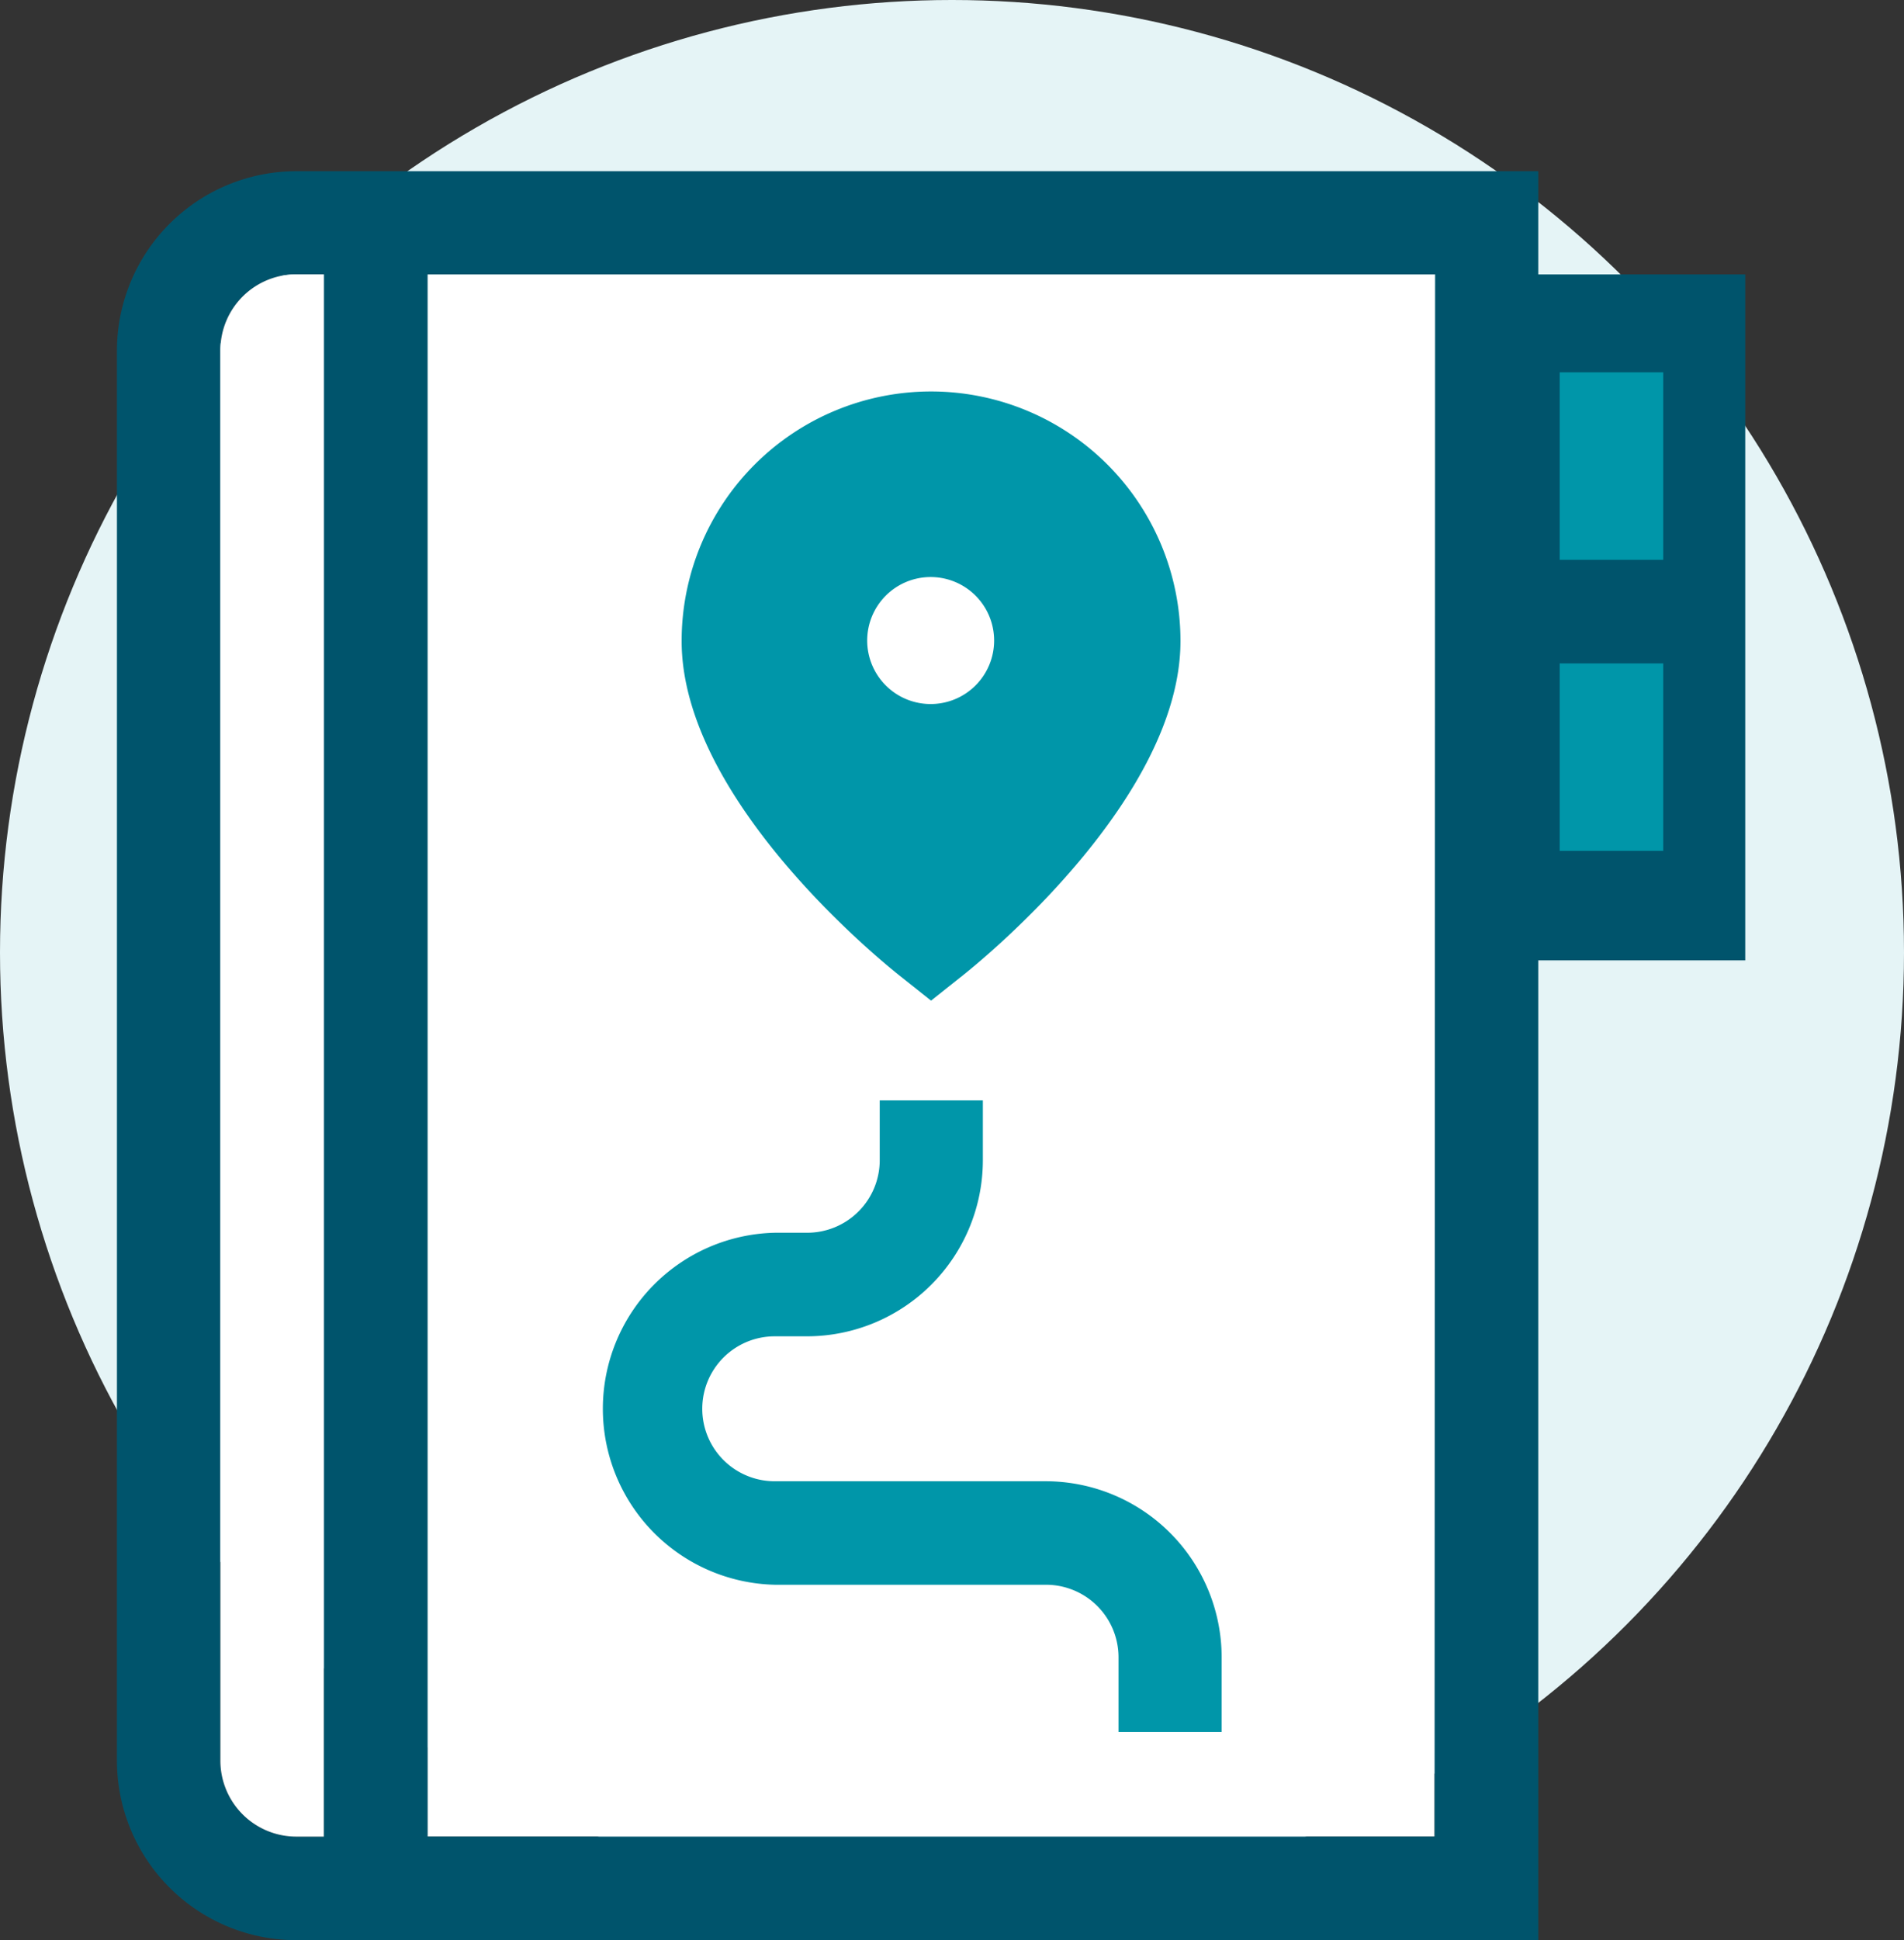
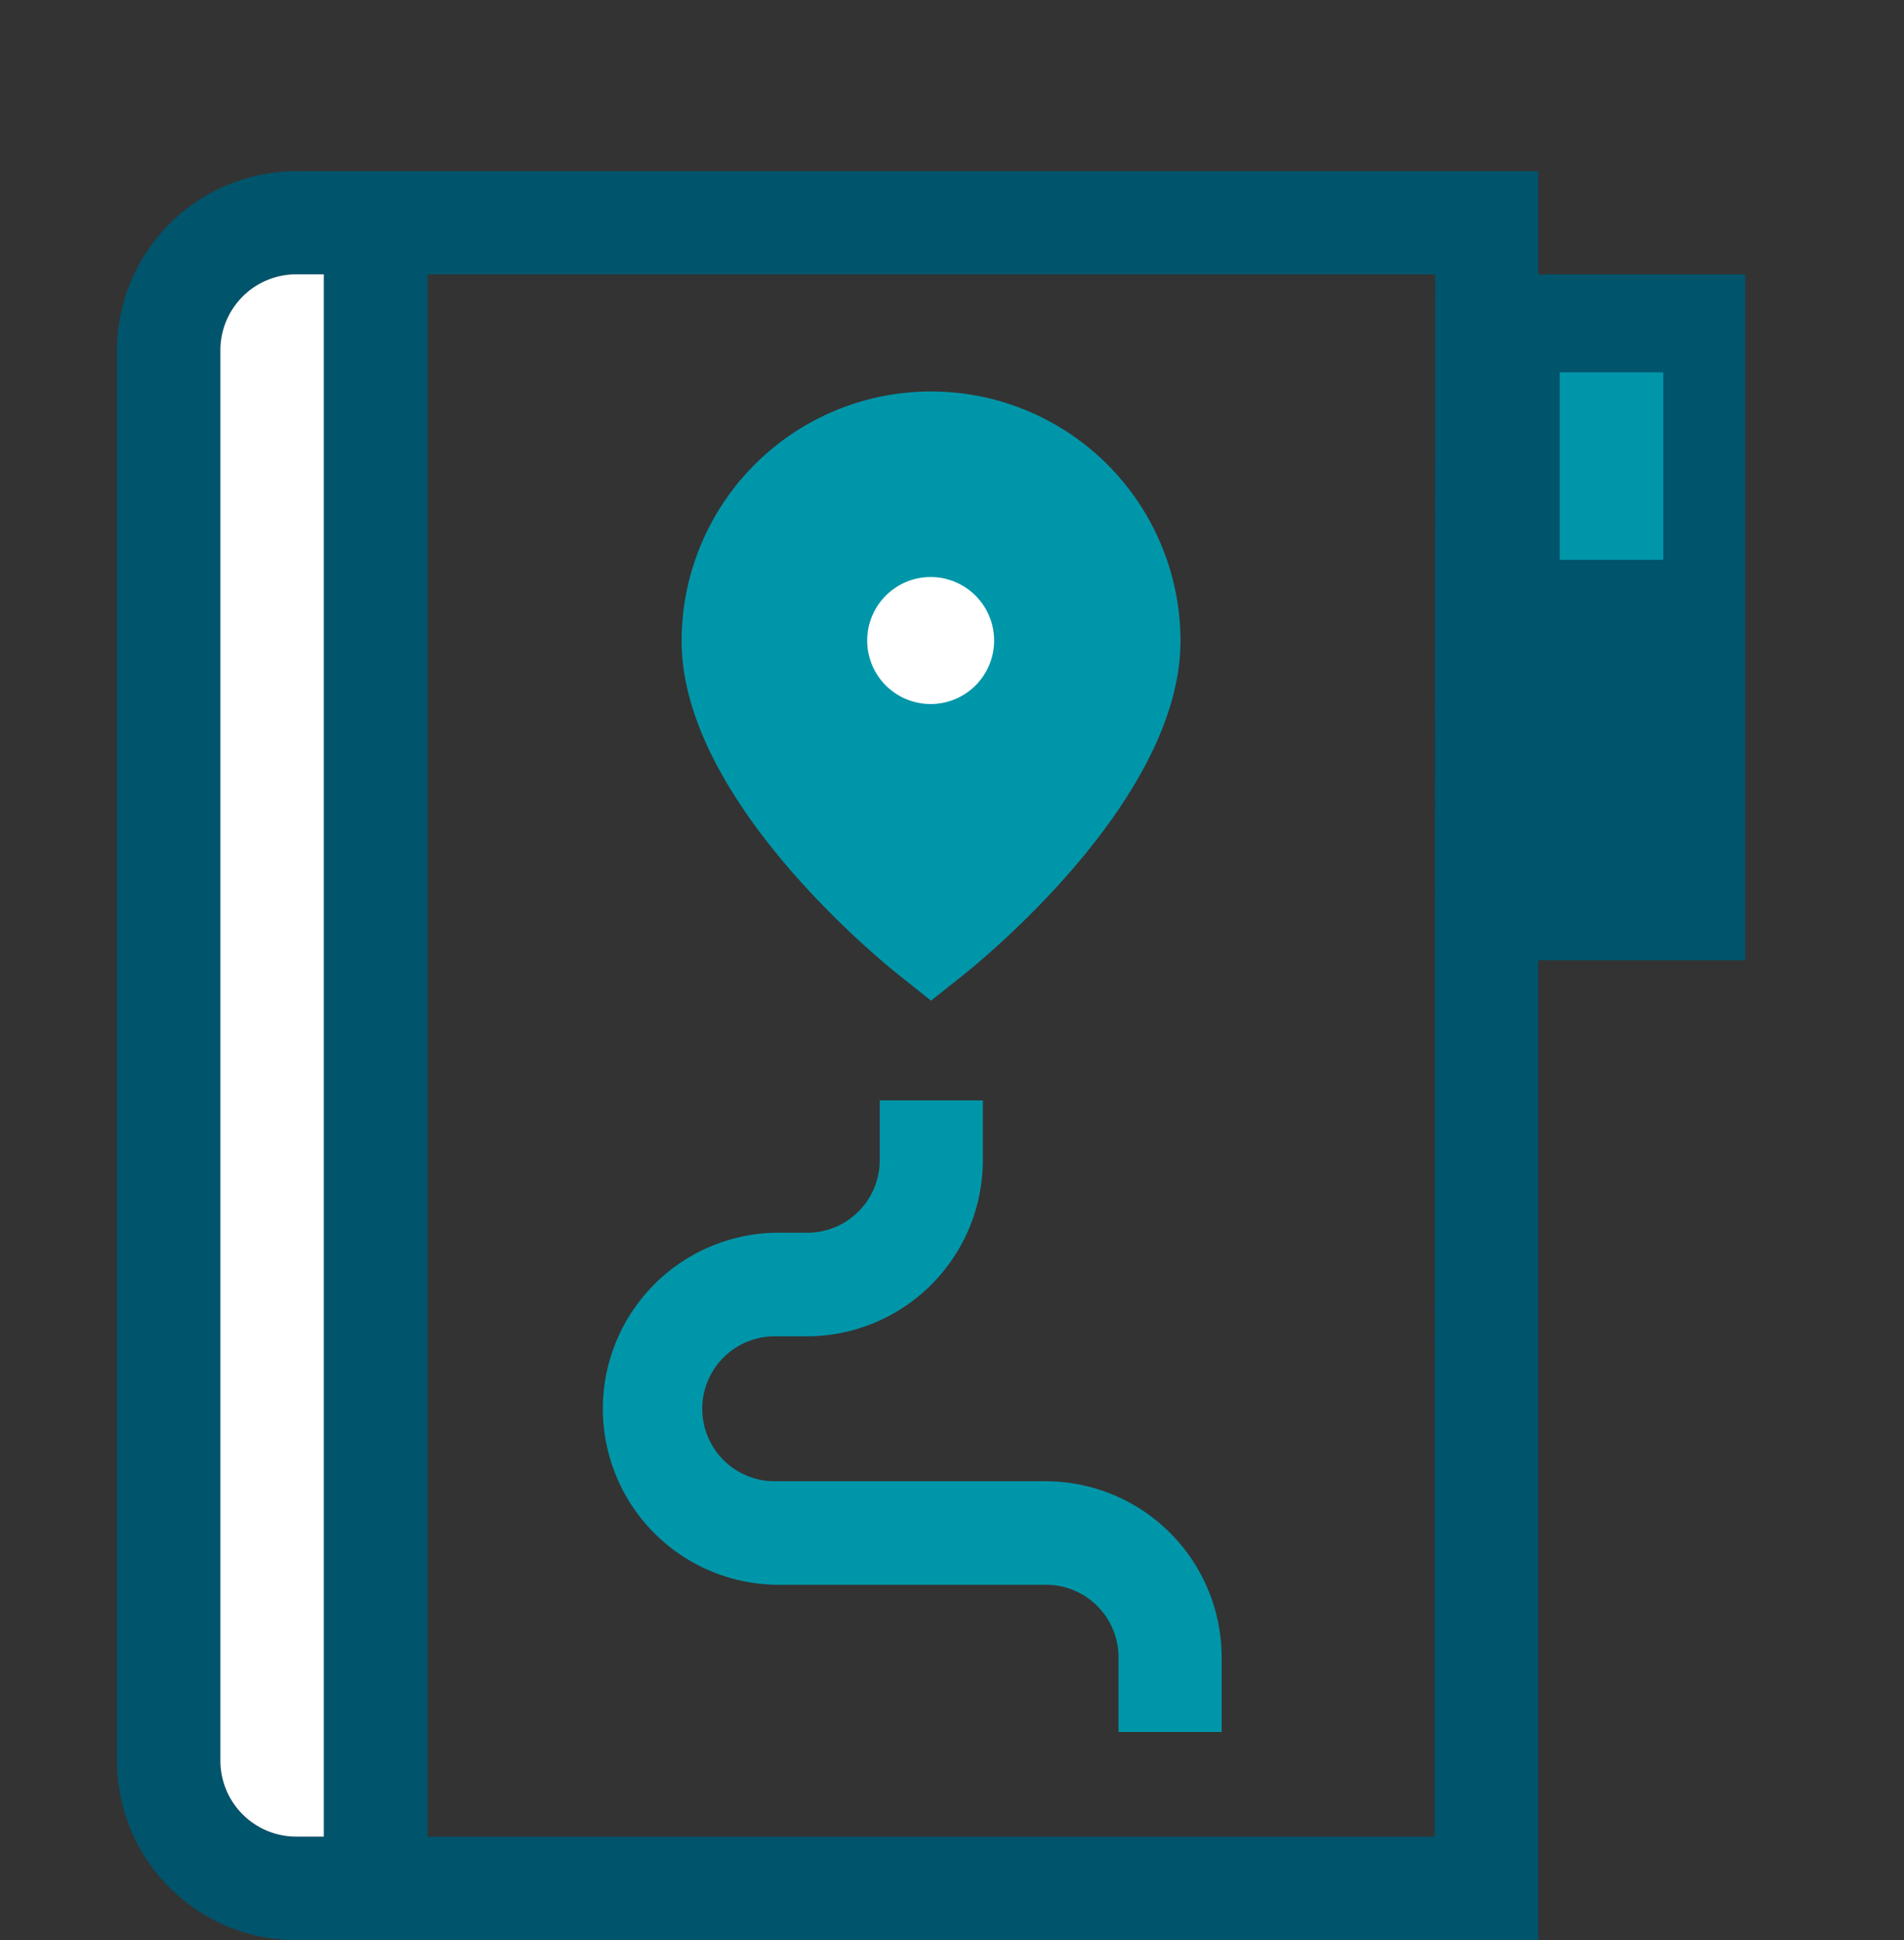
<svg xmlns="http://www.w3.org/2000/svg" width="24" height="24.444" viewBox="0 0 24 24.444">
  <rect x="0" y="0" width="24" height="24.444" fill="#333333" stroke="none" />
  <g id="Group_10019" data-name="Group 10019" transform="translate(-546.723 -199)">
-     <circle id="Ellipse_361" data-name="Ellipse 361" cx="12" cy="12" r="12" transform="translate(546.723 199)" fill="#e5f4f6" />
    <g id="Group_10150" data-name="Group 10150" transform="translate(538.113 192.099)">
-       <rect id="Rectangle_3026" data-name="Rectangle 3026" width="12.696" height="19.682" transform="translate(13.997 10.358)" fill="#fff" />
      <g id="Group_10149" data-name="Group 10149" transform="translate(10.084 9.054)">
        <path id="Path_13836" data-name="Path 13836" d="M39.815,26.946l.406.323.406-.323c.28-.223,2.738-2.236,2.738-4.208a3.144,3.144,0,1,0-6.288,0C37.077,24.71,39.535,26.723,39.815,26.946Z" transform="translate(-29.959 -16.815)" fill="#0096a9" />
        <path id="Path_13837" data-name="Path 13837" d="M35.332,59.567h3.421a.914.914,0,0,1,.913.913v.942h1.3V60.48a2.22,2.22,0,0,0-2.218-2.217H35.332a.913.913,0,0,1,0-1.826h.406a2.22,2.22,0,0,0,2.218-2.218v-.754h-1.3v.754a.914.914,0,0,1-.913.913h-.406a2.218,2.218,0,0,0,0,4.435Z" transform="translate(-27.041 -41.754)" fill="#0096a9" />
        <path id="Path_13838" data-name="Path 13838" d="M30.607,10.358H28v-1.3H12.345a2.263,2.263,0,0,0-2.261,2.261V29.084a2.263,2.263,0,0,0,2.261,2.261H28V19h2.609V10.358ZM11.388,29.084V11.315a.957.957,0,0,1,.956-.956h.348V30.04h-.348A.957.957,0,0,1,11.388,29.084Zm15.305.956H14V10.358h12.7Z" transform="translate(-10.084 -9.054)" fill="#00546c" />
        <path id="Path_13839" data-name="Path 13839" d="M47.572,29.27a.8.8,0,1,0-.8.8A.8.8,0,0,0,47.572,29.27Z" transform="translate(-36.515 -23.353)" fill="#fff" />
      </g>
-       <rect id="Rectangle_3027" data-name="Rectangle 3027" width="1.305" height="2.362" transform="translate(28.27 15.259)" fill="#0096a9" />
      <rect id="Rectangle_3028" data-name="Rectangle 3028" width="1.305" height="2.362" transform="translate(28.27 11.592)" fill="#0096a9" />
      <path id="Path_13840" data-name="Path 13840" d="M15.031,32.727V14.957A.957.957,0,0,1,15.987,14h.348V33.683h-.348A.957.957,0,0,1,15.031,32.727Z" transform="translate(-3.643 -3.643)" fill="#fff" />
    </g>
  </g>
</svg>